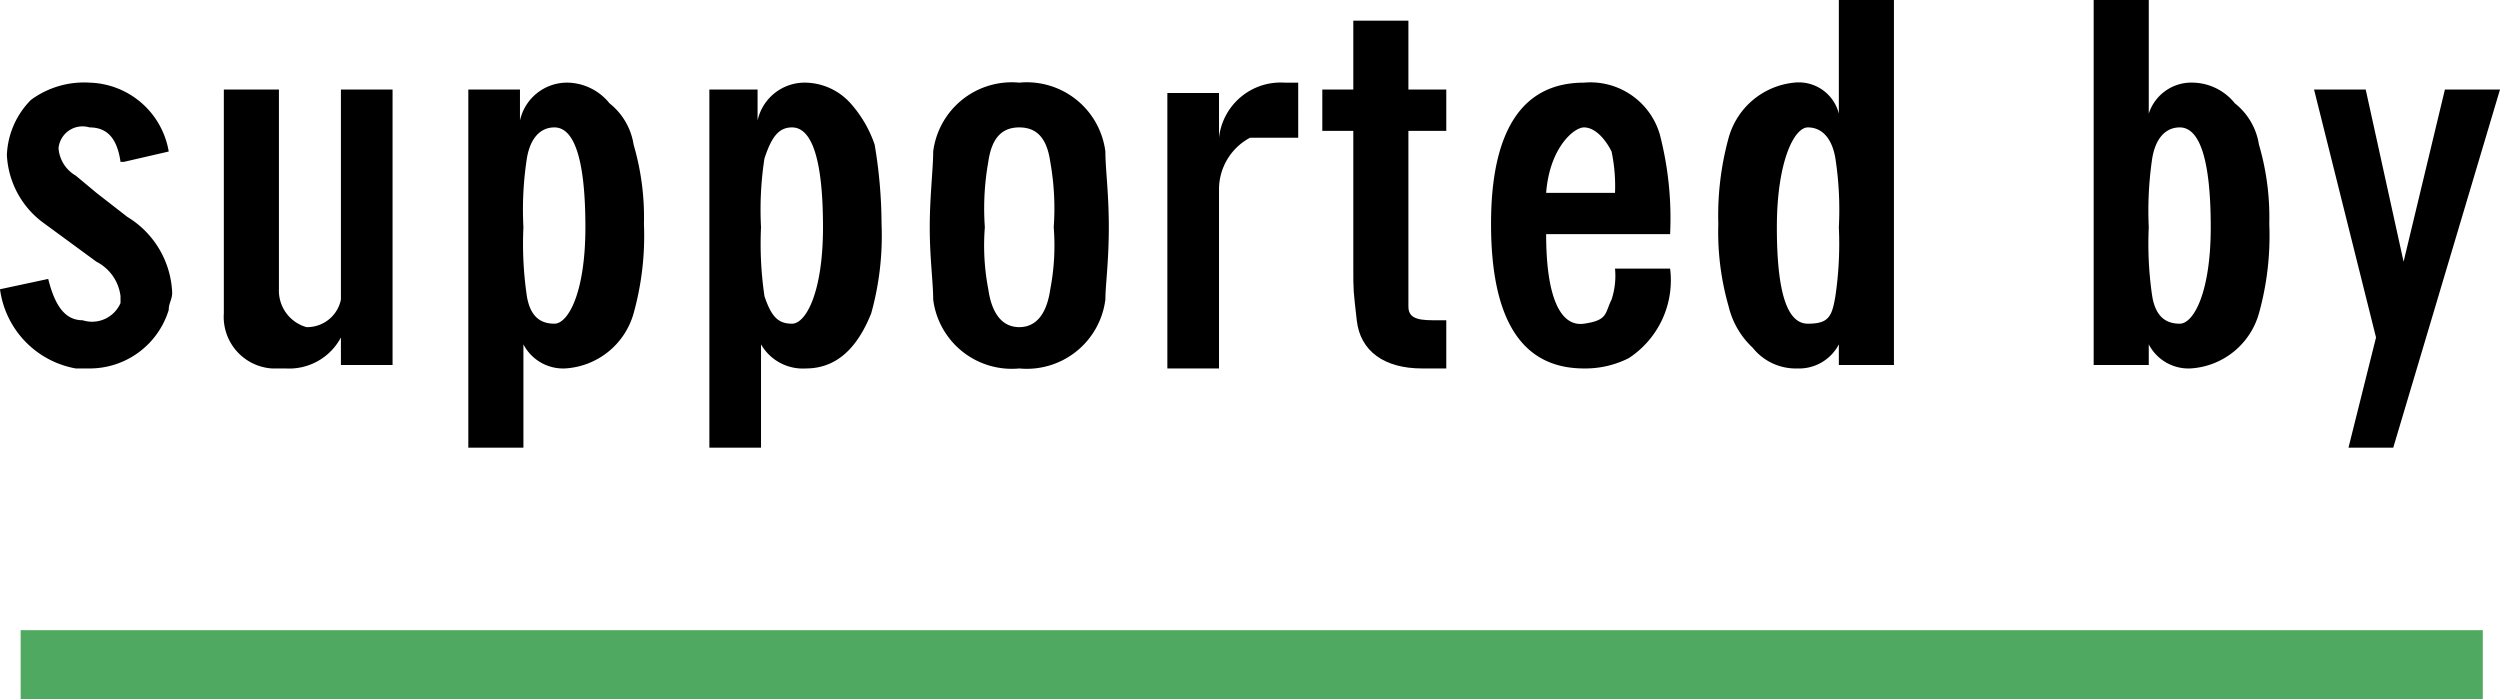
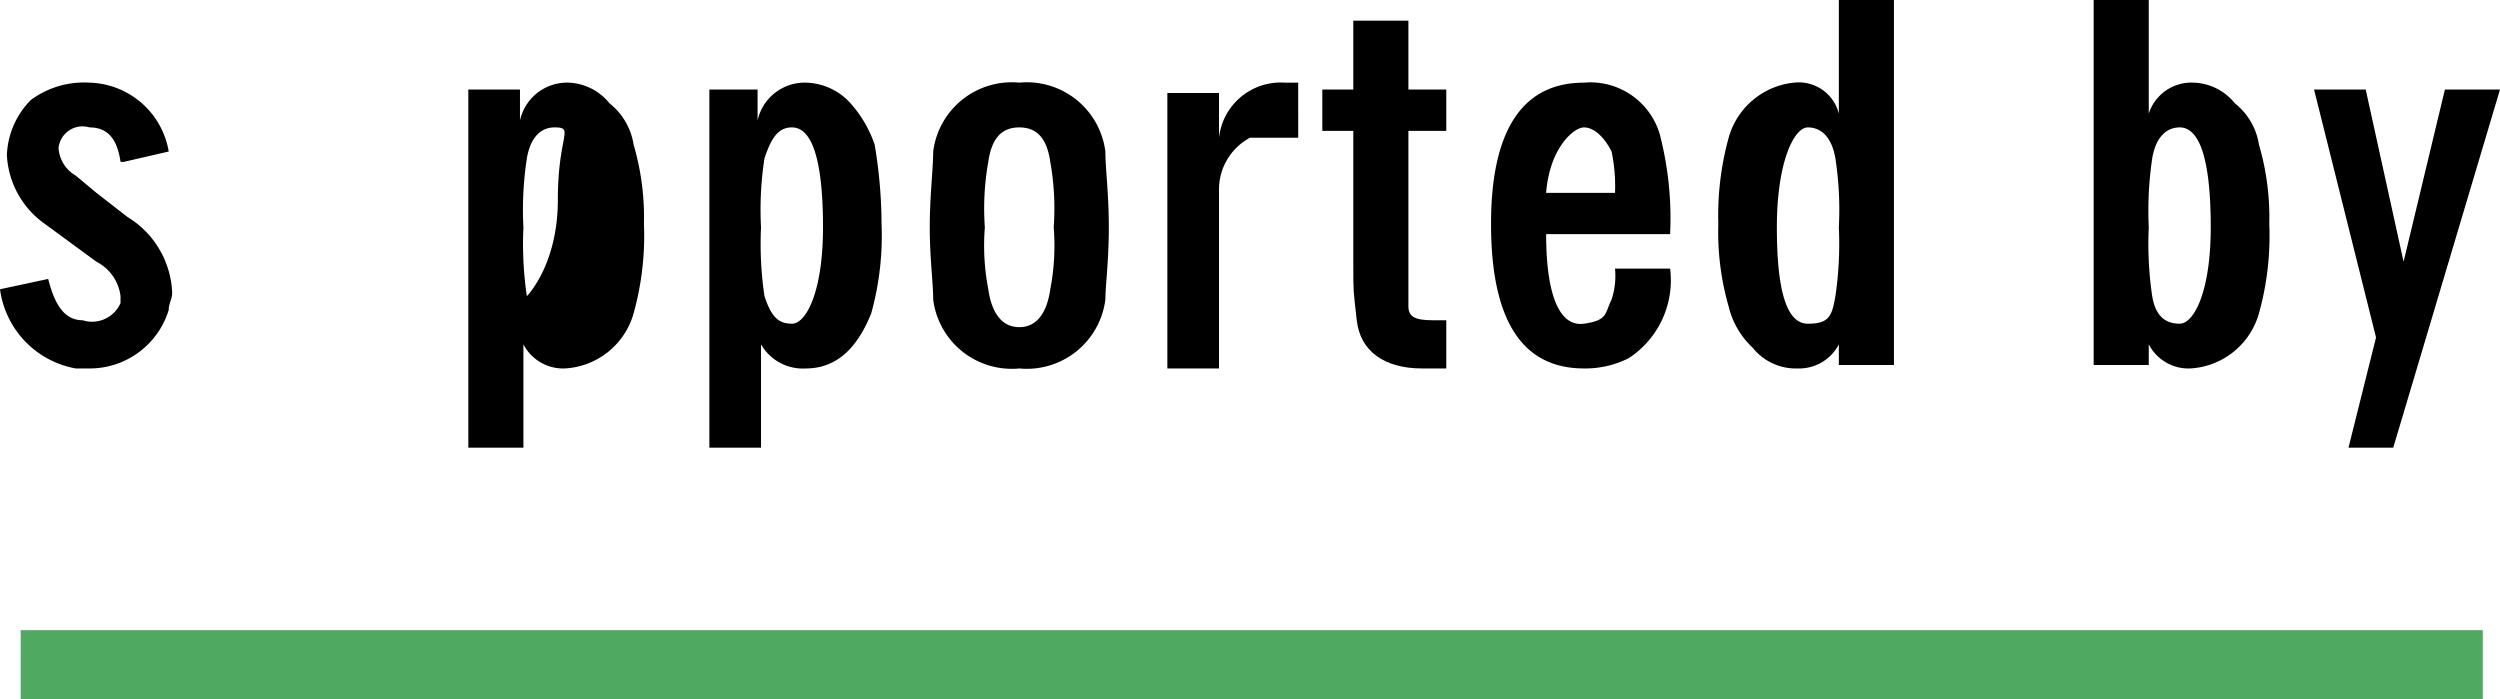
<svg xmlns="http://www.w3.org/2000/svg" viewBox="0 0 72.6 20.3">
  <defs>
    <style>
      .ab3300d3-7389-4454-a144-8c2137c36b0b {
        fill: none;
        stroke: #4fa961;
        stroke-miterlimit: 10;
        stroke-width: 2px;
      }
    </style>
  </defs>
  <g id="a9ad44c2-a52c-442e-b97c-3022af4d2a01" data-name="レイヤー 2">
    <g id="bdff37e6-8507-4ead-8ad3-85f261c5c1b0" data-name="レイヤー 1">
      <g>
        <path d="M5,8.5c0,.2-.1.3-.1.5a2.4,2.4,0,0,1-2.3,1.7H2.2A2.7,2.7,0,0,1,0,8.4H0l1.4-.3h0c.2.8.5,1.2,1,1.2a.9.9,0,0,0,1.1-.5V8.6a1.3,1.3,0,0,0-.7-1L1.3,6.5a2.6,2.6,0,0,1-1.1-2A2.4,2.4,0,0,1,.9,2.9a2.6,2.6,0,0,1,1.7-.5,2.4,2.4,0,0,1,2.3,2h0l-1.3.3H3.5c-.1-.7-.4-1-.9-1a.7.7,0,0,0-.9.6,1,1,0,0,0,.5.8l.6.5.9.7h0A2.7,2.7,0,0,1,5,8.5Z" />
-         <path d="M11.4,10.6H9.9V9.8a1.7,1.7,0,0,1-1.6.9H7.9A1.5,1.5,0,0,1,6.5,9.1V2.6H8.1V8.4a1.1,1.1,0,0,0,.8,1.1,1,1,0,0,0,1-.8V2.6h1.5Z" />
-         <path d="M18.4,9.1a2.2,2.2,0,0,1-2,1.6,1.3,1.3,0,0,1-1.2-.7v3H13.6V2.6h1.5v.9a1.4,1.4,0,0,1,1.4-1.1,1.6,1.6,0,0,1,1.2.6,1.9,1.9,0,0,1,.7,1.2,7.5,7.5,0,0,1,.3,2.3A8.4,8.4,0,0,1,18.4,9.1ZM16.1,3.7c-.4,0-.7.3-.8.9a9.8,9.8,0,0,0-.1,2,10.4,10.4,0,0,0,.1,2c.1.6.4.8.8.8s.9-.9.9-2.8S16.7,3.7,16.1,3.7Z" />
+         <path d="M18.4,9.1a2.2,2.2,0,0,1-2,1.6,1.3,1.3,0,0,1-1.2-.7v3H13.6V2.6h1.5v.9a1.4,1.4,0,0,1,1.4-1.1,1.6,1.6,0,0,1,1.2.6,1.9,1.9,0,0,1,.7,1.2,7.5,7.5,0,0,1,.3,2.3A8.4,8.4,0,0,1,18.4,9.1ZM16.1,3.7c-.4,0-.7.3-.8.9a9.8,9.8,0,0,0-.1,2,10.4,10.4,0,0,0,.1,2s.9-.9.9-2.8S16.7,3.7,16.1,3.7Z" />
        <path d="M25.3,9.1c-.4,1-1,1.6-1.9,1.6a1.4,1.4,0,0,1-1.3-.7v3H20.6V2.6H22v.9a1.4,1.4,0,0,1,1.4-1.1,1.8,1.8,0,0,1,1.3.6,3.5,3.5,0,0,1,.7,1.2,14,14,0,0,1,.2,2.3A8.4,8.4,0,0,1,25.3,9.1ZM23,3.7c-.4,0-.6.3-.8.9a9.8,9.8,0,0,0-.1,2,10.4,10.4,0,0,0,.1,2c.2.6.4.8.8.8s.9-.9.9-2.8S23.6,3.7,23,3.7Z" />
        <path d="M32.1,8.7a2.3,2.3,0,0,1-2.5,2,2.3,2.3,0,0,1-2.5-2c0-.5-.1-1.2-.1-2.1s.1-1.7.1-2.2a2.3,2.3,0,0,1,2.5-2,2.3,2.3,0,0,1,2.5,2c0,.5.1,1.2.1,2.2S32.1,8.3,32.1,8.7Zm-1.6-4c-.1-.7-.4-1-.9-1s-.8.3-.9,1a7.7,7.7,0,0,0-.1,1.9,6.7,6.7,0,0,0,.1,1.8c.1.7.4,1.1.9,1.1s.8-.4.9-1.1a6.7,6.7,0,0,0,.1-1.8A7.7,7.7,0,0,0,30.5,4.7Z" />
        <path d="M37.7,4H36.3a1.7,1.7,0,0,0-.9,1.5v5.2H33.9v-8h1.5V4a1.8,1.8,0,0,1,1.9-1.6h.4Z" />
        <path d="M42,3.8H40.9V8.9c0,.3.2.4.7.4H42v1.4h-.7c-1.1,0-1.8-.5-1.9-1.4s-.1-.8-.1-1.6V3.8h-.9V2.6h.9V.6h1.6v2H42Z" />
        <path d="M48.5,7.8a2.7,2.7,0,0,1-1.2,2.6,2.8,2.8,0,0,1-1.3.3q-2.7,0-2.7-4.2c0-2.7.9-4.1,2.7-4.1a2.1,2.1,0,0,1,2.2,1.5,9.7,9.7,0,0,1,.3,2.9H44.9c0,1.8.4,2.7,1.1,2.6s.6-.3.8-.7a2.2,2.2,0,0,0,.1-.9ZM44.9,5.6h2a4.9,4.9,0,0,0-.1-1.2c-.2-.4-.5-.7-.8-.7S45,4.3,44.9,5.6Z" />
        <path d="M55,10.6H53.4V10a1.3,1.3,0,0,1-1.2.7,1.6,1.6,0,0,1-1.3-.6,2.4,2.4,0,0,1-.7-1.2,7.8,7.8,0,0,1-.3-2.4A8.5,8.5,0,0,1,50.2,4a2.2,2.2,0,0,1,1.9-1.6,1.2,1.2,0,0,1,1.3.9V0H55Zm-1.7-6c-.1-.6-.4-.9-.8-.9s-.9,1-.9,2.9.3,2.8.9,2.8.7-.2.8-.8a10.4,10.4,0,0,0,.1-2A9.8,9.8,0,0,0,53.3,4.6Z" />
        <path d="M65.6,9.1a2.2,2.2,0,0,1-2,1.6,1.3,1.3,0,0,1-1.2-.7v.6H60.8V0h1.6V3.3a1.3,1.3,0,0,1,1.3-.9,1.6,1.6,0,0,1,1.2.6,1.9,1.9,0,0,1,.7,1.2,7.5,7.5,0,0,1,.3,2.3A8.4,8.4,0,0,1,65.6,9.1ZM63.3,3.7c-.4,0-.7.3-.8.9a10.4,10.4,0,0,0-.1,2,10.4,10.4,0,0,0,.1,2c.1.6.4.8.8.8s.9-.9.9-2.8S63.9,3.7,63.3,3.7Z" />
        <path d="M72.6,2.6,69.5,13H68.2L69,9.8,67.2,2.6h1.5l1.1,5,1.2-5Z" />
      </g>
      <line class="ab3300d3-7389-4454-a144-8c2137c36b0b" x1="0.6" y1="19.3" x2="72.1" y2="19.3" />
    </g>
  </g>
</svg>